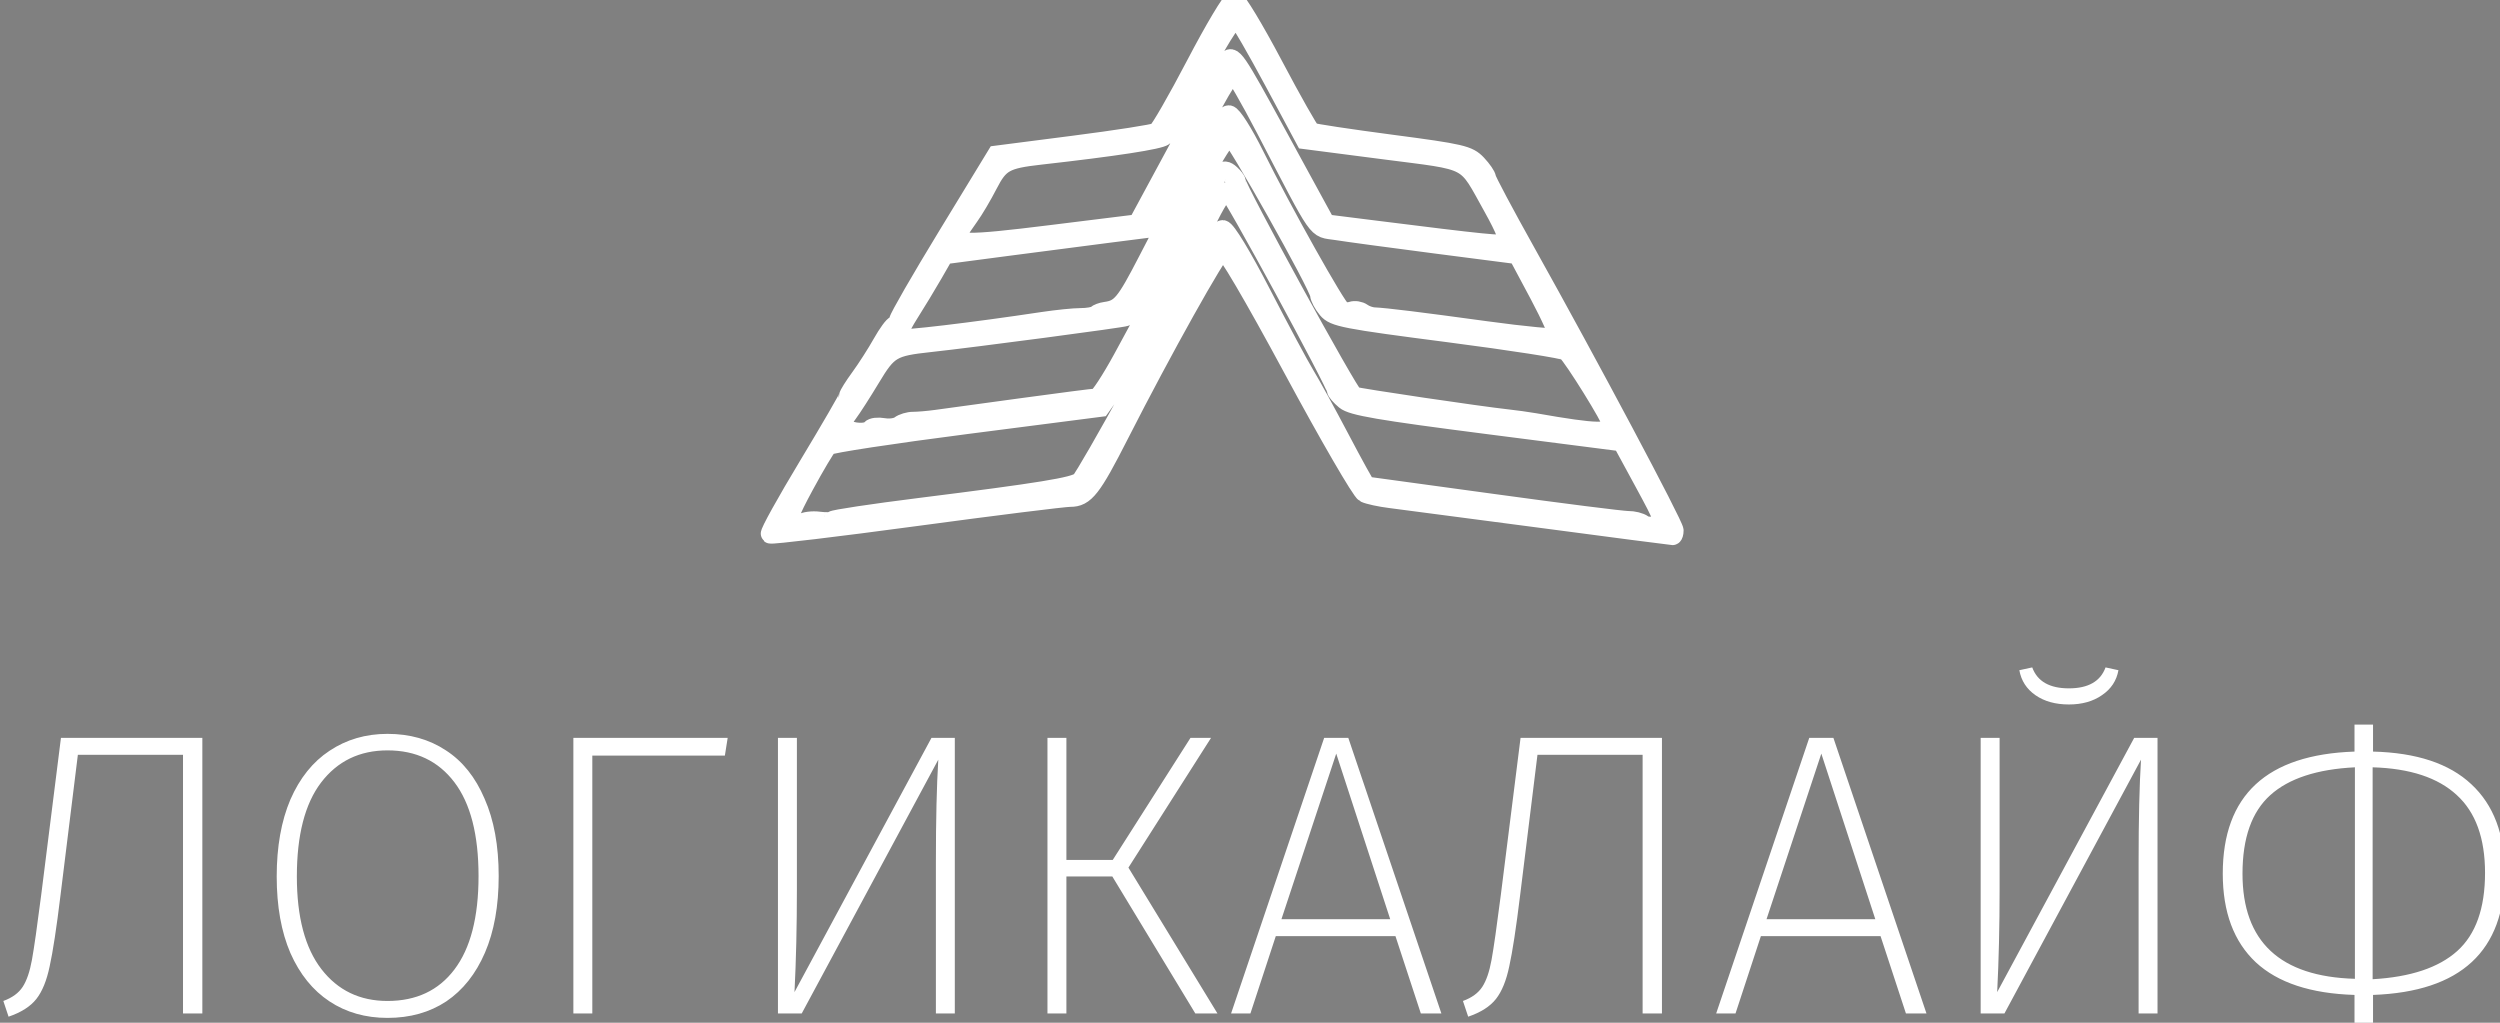
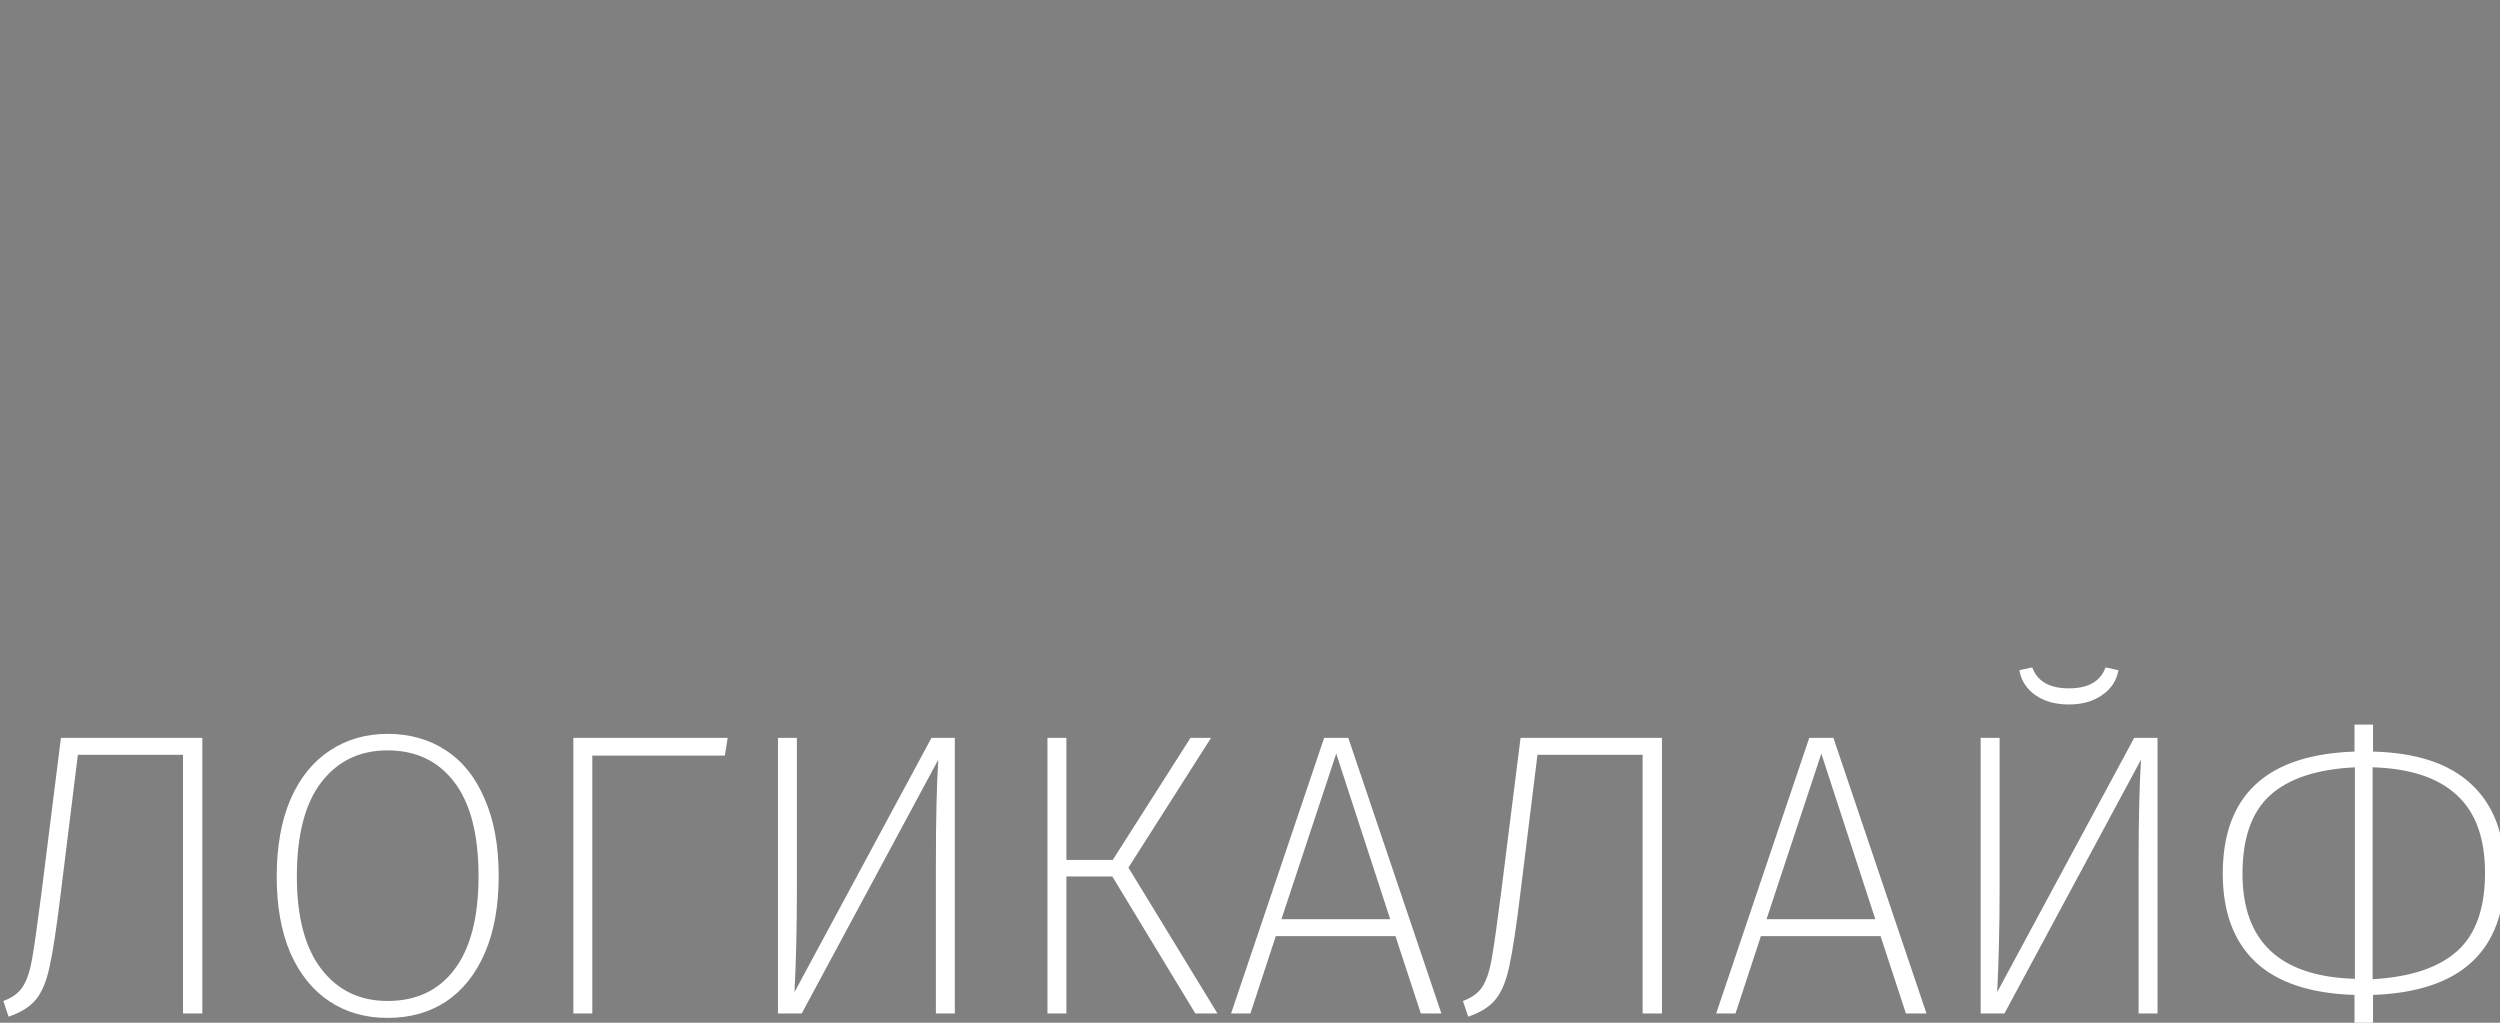
<svg xmlns="http://www.w3.org/2000/svg" width="132" height="54" viewBox="0 0 132 54" fill="none">
  <rect x="0" y="0" width="132" height="54" fill="#808080" stroke="none" />
  <g clip-path="url(#clip0_144_143)">
    <path d="M10.684 38.961V53.511H9.663V39.854H4.111L3.196 47.257C2.984 49.001 2.792 50.256 2.622 51.022C2.466 51.773 2.232 52.348 1.92 52.745C1.608 53.142 1.119 53.454 0.452 53.681L0.176 52.851C0.644 52.681 0.984 52.433 1.197 52.107C1.41 51.781 1.573 51.305 1.686 50.682C1.799 50.058 1.963 48.916 2.175 47.257L3.218 38.961H10.684ZM20.46 38.748C21.637 38.748 22.665 39.039 23.544 39.62C24.423 40.188 25.104 41.039 25.586 42.173C26.082 43.293 26.331 44.655 26.331 46.257C26.331 47.831 26.09 49.178 25.607 50.299C25.125 51.419 24.445 52.277 23.565 52.873C22.686 53.454 21.651 53.745 20.46 53.745C19.297 53.745 18.276 53.454 17.397 52.873C16.517 52.291 15.829 51.44 15.333 50.32C14.851 49.2 14.61 47.852 14.61 46.278C14.61 44.704 14.851 43.35 15.333 42.215C15.829 41.081 16.517 40.223 17.397 39.642C18.29 39.046 19.311 38.748 20.46 38.748ZM20.46 39.62C18.985 39.62 17.815 40.188 16.95 41.322C16.099 42.443 15.674 44.094 15.674 46.278C15.674 48.42 16.106 50.05 16.971 51.171C17.836 52.291 18.999 52.851 20.46 52.851C21.977 52.851 23.154 52.298 23.991 51.192C24.842 50.072 25.267 48.427 25.267 46.257C25.267 44.073 24.842 42.421 23.991 41.301C23.14 40.181 21.963 39.62 20.46 39.62ZM38.421 38.961L38.273 39.897H31.274V53.511H30.274V38.961H38.421ZM50.414 53.511H49.415V45.534C49.415 43.279 49.457 41.471 49.542 40.11L42.331 53.511H41.076V38.961H42.076V46.959C42.076 48.902 42.034 50.71 41.949 52.383L49.181 38.961H50.414V53.511ZM63.942 38.961L59.581 45.81L64.282 53.511H63.113L58.731 46.278H56.306V53.511H55.306V38.961H56.306V45.406H58.752L62.857 38.961H63.942ZM75.02 53.511L73.68 49.427H67.362L66.022 53.511H65.001L69.915 38.961H71.191L76.105 53.511H75.02ZM67.66 48.533H73.403L70.553 39.791L67.66 48.533ZM87.751 38.961V53.511H86.73V39.854H81.178L80.264 47.257C80.051 49.001 79.859 50.256 79.689 51.022C79.533 51.773 79.299 52.348 78.987 52.745C78.675 53.142 78.186 53.454 77.52 53.681L77.243 52.851C77.711 52.681 78.051 52.433 78.264 52.107C78.477 51.781 78.64 51.305 78.753 50.682C78.867 50.058 79.03 48.916 79.243 47.257L80.285 38.961H87.751ZM100.633 53.511L99.293 49.427H92.975L91.635 53.511H90.614L95.528 38.961H96.804L101.718 53.511H100.633ZM93.273 48.533H99.016L96.166 39.791L93.273 48.533ZM113.917 53.511H112.918V45.534C112.918 43.279 112.96 41.471 113.045 40.11L105.834 53.511H104.579V38.961H105.579V46.959C105.579 48.902 105.536 50.71 105.451 52.383L112.684 38.961H113.917V53.511ZM109.238 37.196C108.528 37.196 107.94 37.032 107.472 36.706C107.004 36.38 106.72 35.941 106.621 35.387L107.302 35.239C107.571 35.976 108.217 36.345 109.238 36.345C110.259 36.345 110.904 35.976 111.173 35.239L111.854 35.387C111.755 35.941 111.464 36.38 110.982 36.706C110.514 37.032 109.932 37.196 109.238 37.196ZM132.252 46.087C132.252 50.214 129.933 52.362 125.296 52.532V54H124.318V52.532C122.006 52.461 120.269 51.887 119.106 50.809C117.943 49.717 117.362 48.157 117.362 46.13C117.362 41.989 119.681 39.84 124.318 39.684V38.259H125.296V39.684C127.594 39.741 129.323 40.315 130.486 41.407C131.663 42.499 132.252 44.059 132.252 46.087ZM125.275 51.703C127.274 51.589 128.763 51.093 129.742 50.214C130.72 49.334 131.21 47.959 131.21 46.087C131.21 44.258 130.713 42.889 129.721 41.982C128.728 41.06 127.246 40.571 125.275 40.514V51.703ZM118.404 46.13C118.404 49.717 120.383 51.568 124.339 51.681V40.514C122.339 40.613 120.85 41.102 119.872 41.982C118.894 42.861 118.404 44.243 118.404 46.13Z" fill="white" />
-     <path fill-rule="evenodd" clip-rule="evenodd" d="M63.129 3.412C62.148 5.289 61.223 6.895 61.073 6.98C60.922 7.065 58.958 7.372 56.707 7.661L52.614 8.188L50.031 12.427C48.61 14.758 47.446 16.78 47.443 16.919C47.441 17.058 47.365 17.171 47.274 17.171C47.183 17.171 46.866 17.603 46.569 18.131C46.272 18.659 45.752 19.471 45.413 19.935C45.074 20.399 44.797 20.842 44.797 20.919C44.797 20.996 43.843 22.642 42.677 24.577C41.51 26.512 40.607 28.141 40.669 28.199C40.731 28.255 44.187 27.842 48.349 27.28C52.511 26.718 56.181 26.26 56.504 26.262C57.287 26.267 57.654 25.799 59.109 22.937C61.359 18.513 64.293 13.263 64.561 13.181C64.724 13.131 66.156 15.568 68.267 19.483C70.159 22.994 71.87 25.944 72.069 26.037C72.267 26.13 72.876 26.262 73.421 26.329C73.966 26.397 77.519 26.864 81.317 27.367C85.115 27.87 88.261 28.282 88.308 28.282C88.355 28.282 88.394 28.16 88.394 28.011C88.394 27.713 83.874 19.219 80.585 13.333C79.436 11.277 78.493 9.505 78.49 9.394C78.486 9.283 78.261 8.955 77.989 8.666C77.534 8.182 77.177 8.099 73.461 7.609C71.242 7.316 69.342 7.029 69.238 6.97C69.135 6.911 68.233 5.319 67.235 3.431C66.238 1.544 65.306 0 65.166 0C65.026 0 64.109 1.536 63.129 3.412ZM63.411 3.871C62.48 5.575 61.602 7.07 61.46 7.192C61.233 7.388 58.861 7.752 54.925 8.196C53.076 8.405 52.776 8.573 52.174 9.742C51.872 10.329 51.428 11.081 51.186 11.414C50.945 11.747 50.683 12.14 50.605 12.286C50.261 12.933 50.946 12.947 55.482 12.384L60.064 11.816L62.246 7.777C63.447 5.555 64.577 3.527 64.757 3.269C65.072 2.818 65.171 2.961 67.546 7.31L70.008 11.818L72.541 12.136C78.451 12.88 79.339 12.968 79.567 12.839C79.723 12.751 79.465 12.093 78.825 10.947C77.33 8.272 77.818 8.529 73.083 7.915L68.907 7.374L67.256 4.299C66.348 2.608 65.492 1.123 65.354 0.999C65.168 0.831 64.669 1.57 63.411 3.871ZM64.1 5.413C63.636 6.269 62.627 8.118 61.858 9.523L60.458 12.075L58.518 12.322C57.45 12.457 55.064 12.767 53.215 13.011L49.852 13.454L49.278 14.454C48.962 15.004 48.375 15.974 47.972 16.61C47.57 17.245 47.328 17.815 47.435 17.876C47.608 17.974 51.355 17.529 55.061 16.97C55.802 16.859 56.702 16.767 57.061 16.767C57.421 16.767 57.784 16.704 57.868 16.627C57.952 16.549 58.174 16.465 58.362 16.44C59.172 16.331 59.411 16.045 60.576 13.791C64.109 6.951 64.606 6.06 64.885 6.06C65.054 6.06 65.659 7.013 66.264 8.232C67.732 11.188 70.56 16.232 70.841 16.395C70.966 16.468 71.204 16.481 71.367 16.423C71.531 16.365 71.788 16.407 71.938 16.515C72.088 16.624 72.359 16.719 72.541 16.728C73.192 16.759 74.912 16.971 78.486 17.461C80.484 17.735 82.181 17.895 82.257 17.818C82.333 17.74 81.887 16.725 81.266 15.562L80.137 13.448L75.843 12.893C73.482 12.587 71.104 12.266 70.559 12.178C69.439 11.999 69.785 12.496 66.827 6.818C65.973 5.179 65.2 3.842 65.109 3.847C65.018 3.852 64.564 4.557 64.1 5.413ZM62.068 11.862C60.632 14.504 59.44 16.692 59.421 16.724C59.386 16.785 51.372 17.846 49.091 18.093C47.11 18.307 46.889 18.438 45.988 19.938C45.533 20.694 44.985 21.549 44.769 21.836C44.471 22.233 44.438 22.417 44.63 22.594C44.929 22.868 45.819 22.906 45.99 22.653C46.055 22.557 46.358 22.522 46.665 22.576C46.971 22.63 47.35 22.576 47.506 22.457C47.662 22.338 47.983 22.242 48.22 22.243C48.457 22.245 48.997 22.198 49.421 22.141C49.845 22.083 51.876 21.805 53.935 21.523C55.993 21.241 57.781 21.011 57.907 21.011C58.032 21.01 58.645 20.078 59.267 18.939C61.277 15.261 64.174 9.713 64.174 9.541C64.174 9.449 64.286 9.27 64.424 9.144C64.61 8.973 64.75 8.985 64.974 9.19C65.139 9.342 65.274 9.517 65.274 9.58C65.274 9.935 71.241 20.828 71.481 20.912C71.771 21.013 78.141 21.956 79.586 22.112C80.01 22.158 80.654 22.248 81.018 22.311C84.353 22.898 85.091 22.91 85.091 22.379C85.091 22.116 83.091 18.892 82.712 18.544C82.597 18.439 79.797 18.002 76.488 17.573C70.977 16.859 70.439 16.755 70.08 16.326C69.864 16.069 69.679 15.722 69.669 15.555C69.639 15.088 65.196 7.192 64.923 7.121C64.79 7.086 63.506 9.22 62.068 11.862ZM64.458 10.354C64.343 10.492 64.069 10.969 63.848 11.414C63.628 11.858 63.388 12.268 63.315 12.323C63.242 12.379 62.297 14.106 61.216 16.161C60.134 18.217 58.992 20.261 58.677 20.704L58.106 21.508L51.022 22.421C47.125 22.922 43.839 23.424 43.718 23.535C43.599 23.646 43.038 24.589 42.474 25.631C41.679 27.1 41.514 27.563 41.74 27.69C41.901 27.782 42.154 27.761 42.311 27.642C42.465 27.524 42.887 27.468 43.248 27.516C43.61 27.565 43.933 27.549 43.966 27.482C43.999 27.415 46.058 27.105 48.54 26.793C54.956 25.988 56.737 25.698 57.045 25.407C57.39 25.081 62.018 16.695 63.29 14.091C63.838 12.969 64.384 12.121 64.558 12.121C64.737 12.121 65.587 13.521 66.61 15.505C67.571 17.366 68.607 19.297 68.912 19.798C69.218 20.298 70.054 21.82 70.77 23.181C71.486 24.542 72.103 25.658 72.141 25.661C72.179 25.664 75.183 26.076 78.816 26.576C82.449 27.076 85.659 27.483 85.949 27.48C86.239 27.477 86.598 27.566 86.747 27.679C86.898 27.795 87.218 27.816 87.479 27.727C87.926 27.576 87.902 27.498 86.792 25.452L85.641 23.333L78.561 22.424C72.824 21.687 71.394 21.442 71.02 21.13C70.766 20.918 70.559 20.678 70.559 20.596C70.559 20.275 65.028 10.101 64.853 10.101C64.751 10.101 64.573 10.215 64.458 10.354Z" fill="#363636" stroke="white" />
  </g>
  <defs>
    <clipPath id="clip0_144_143">
      <rect width="132" height="54" fill="white" />
    </clipPath>
  </defs>
  <script />
</svg>